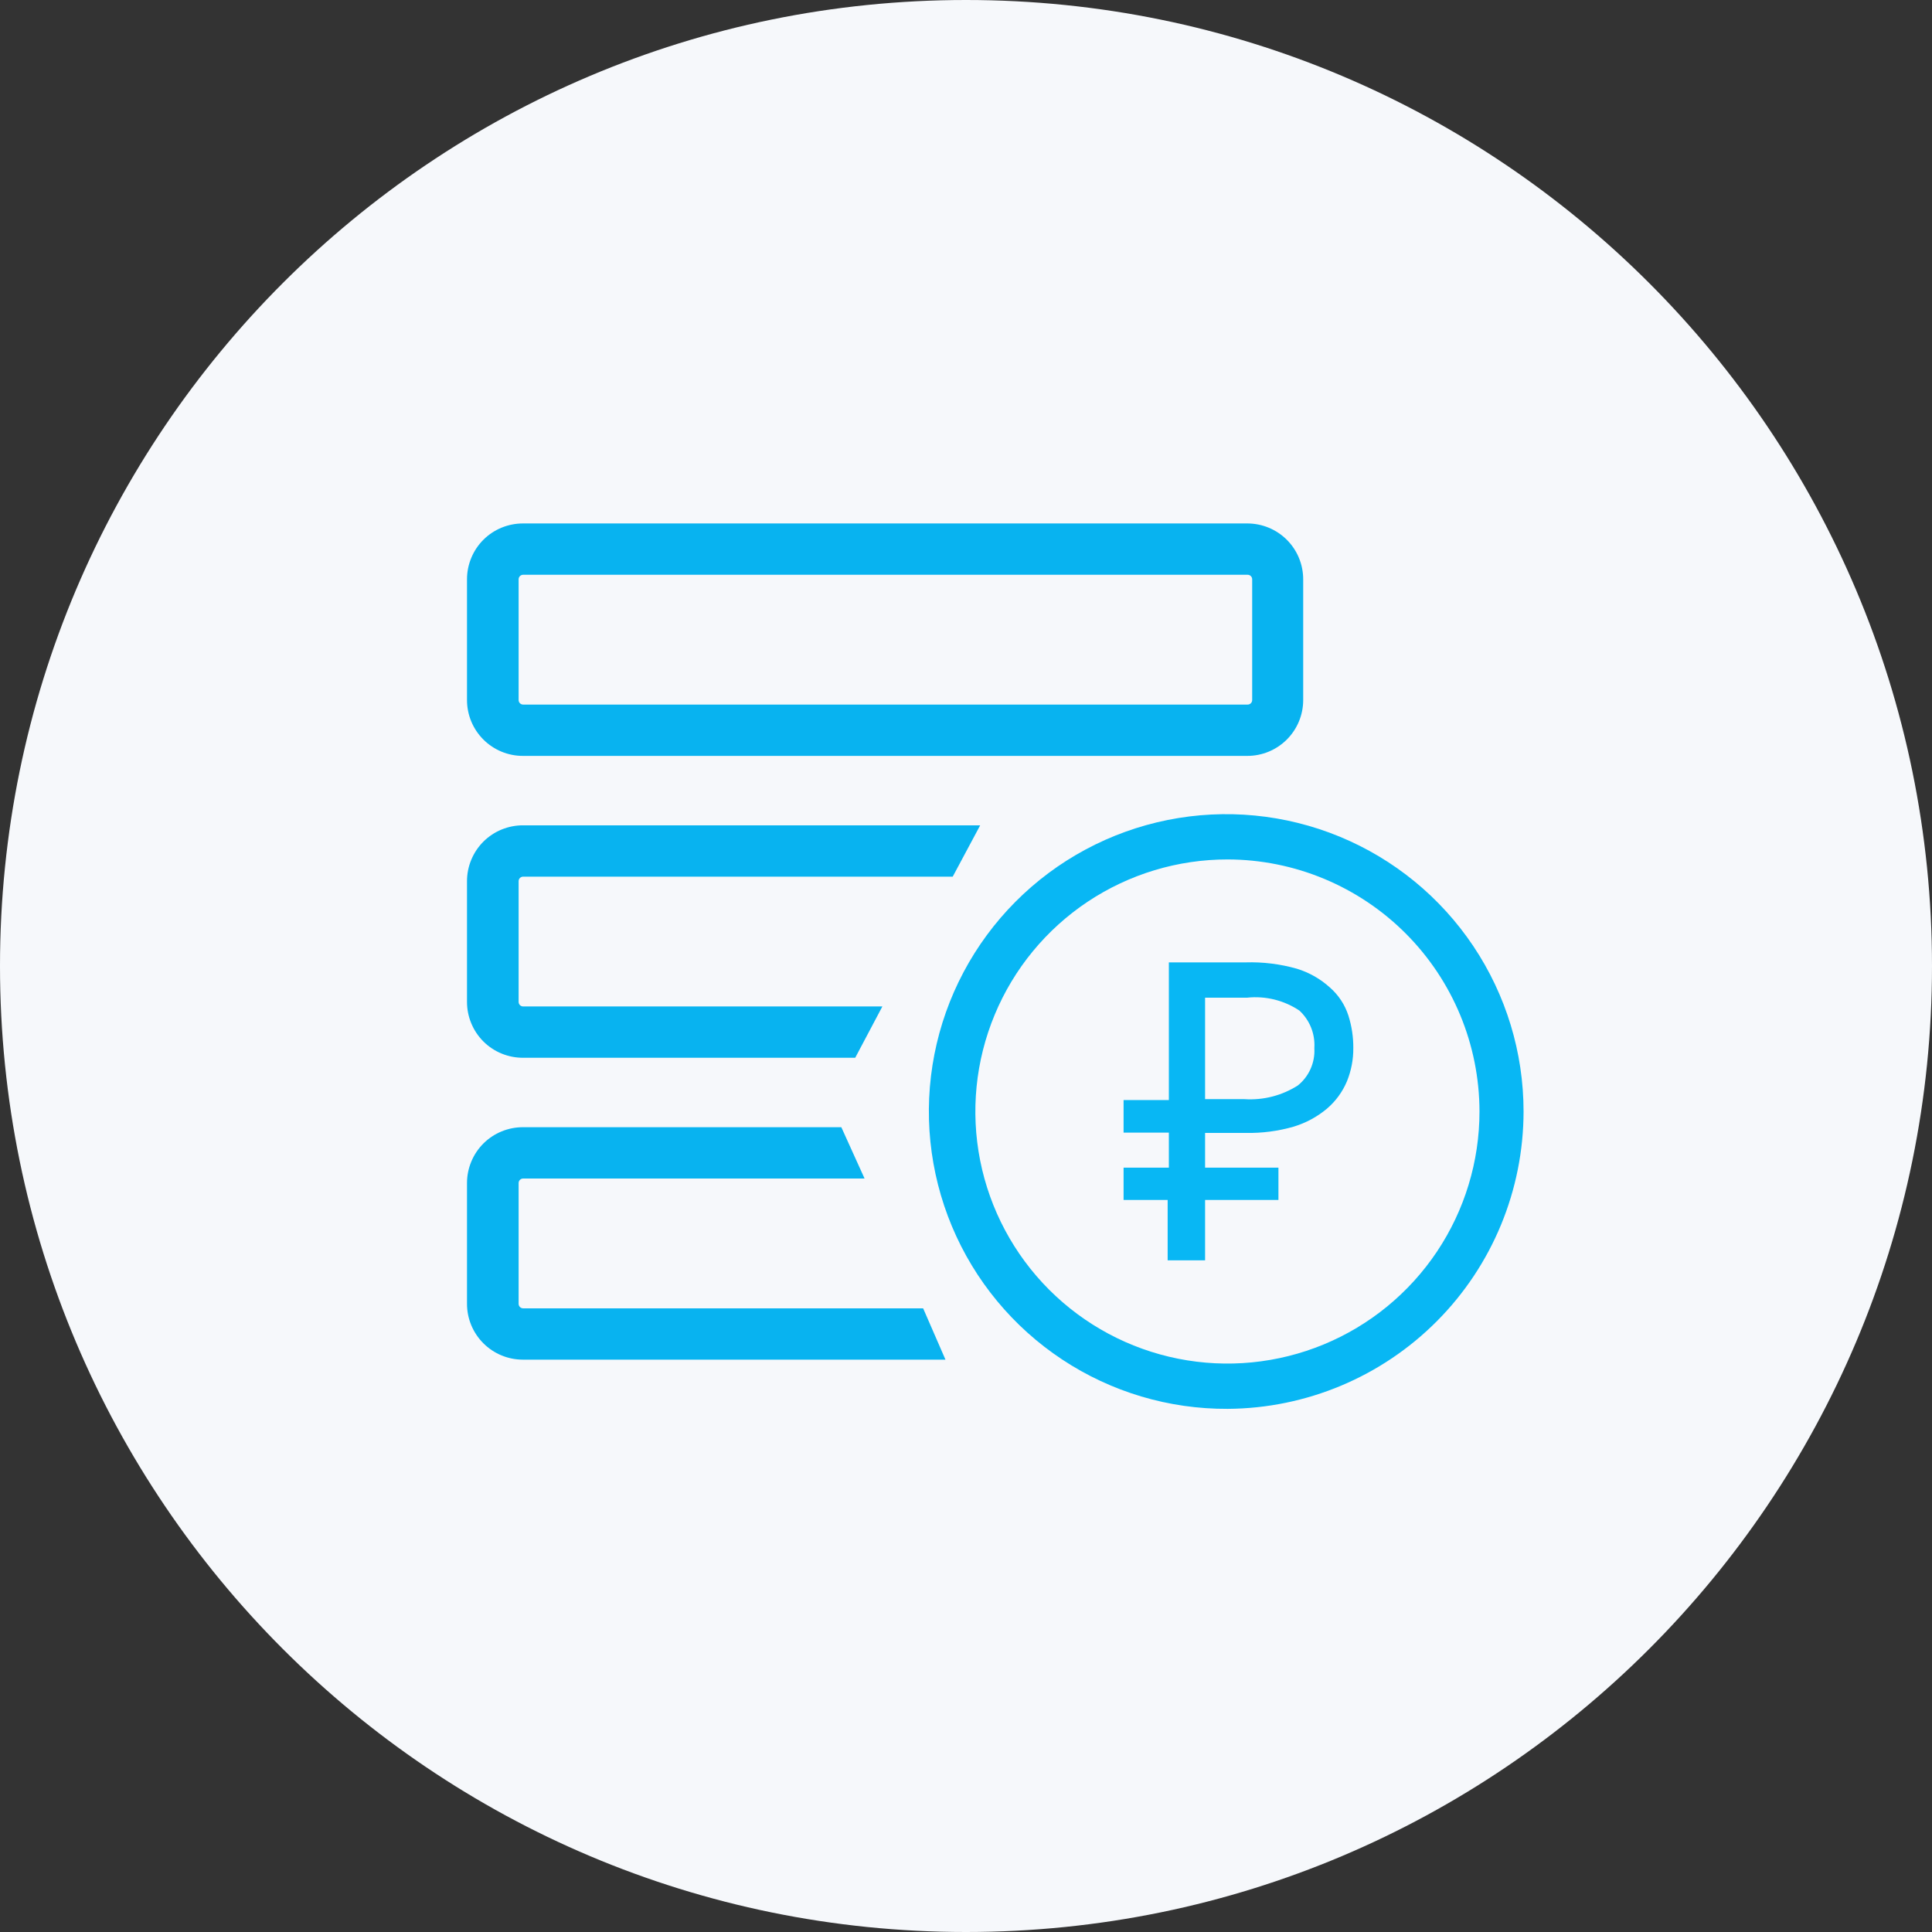
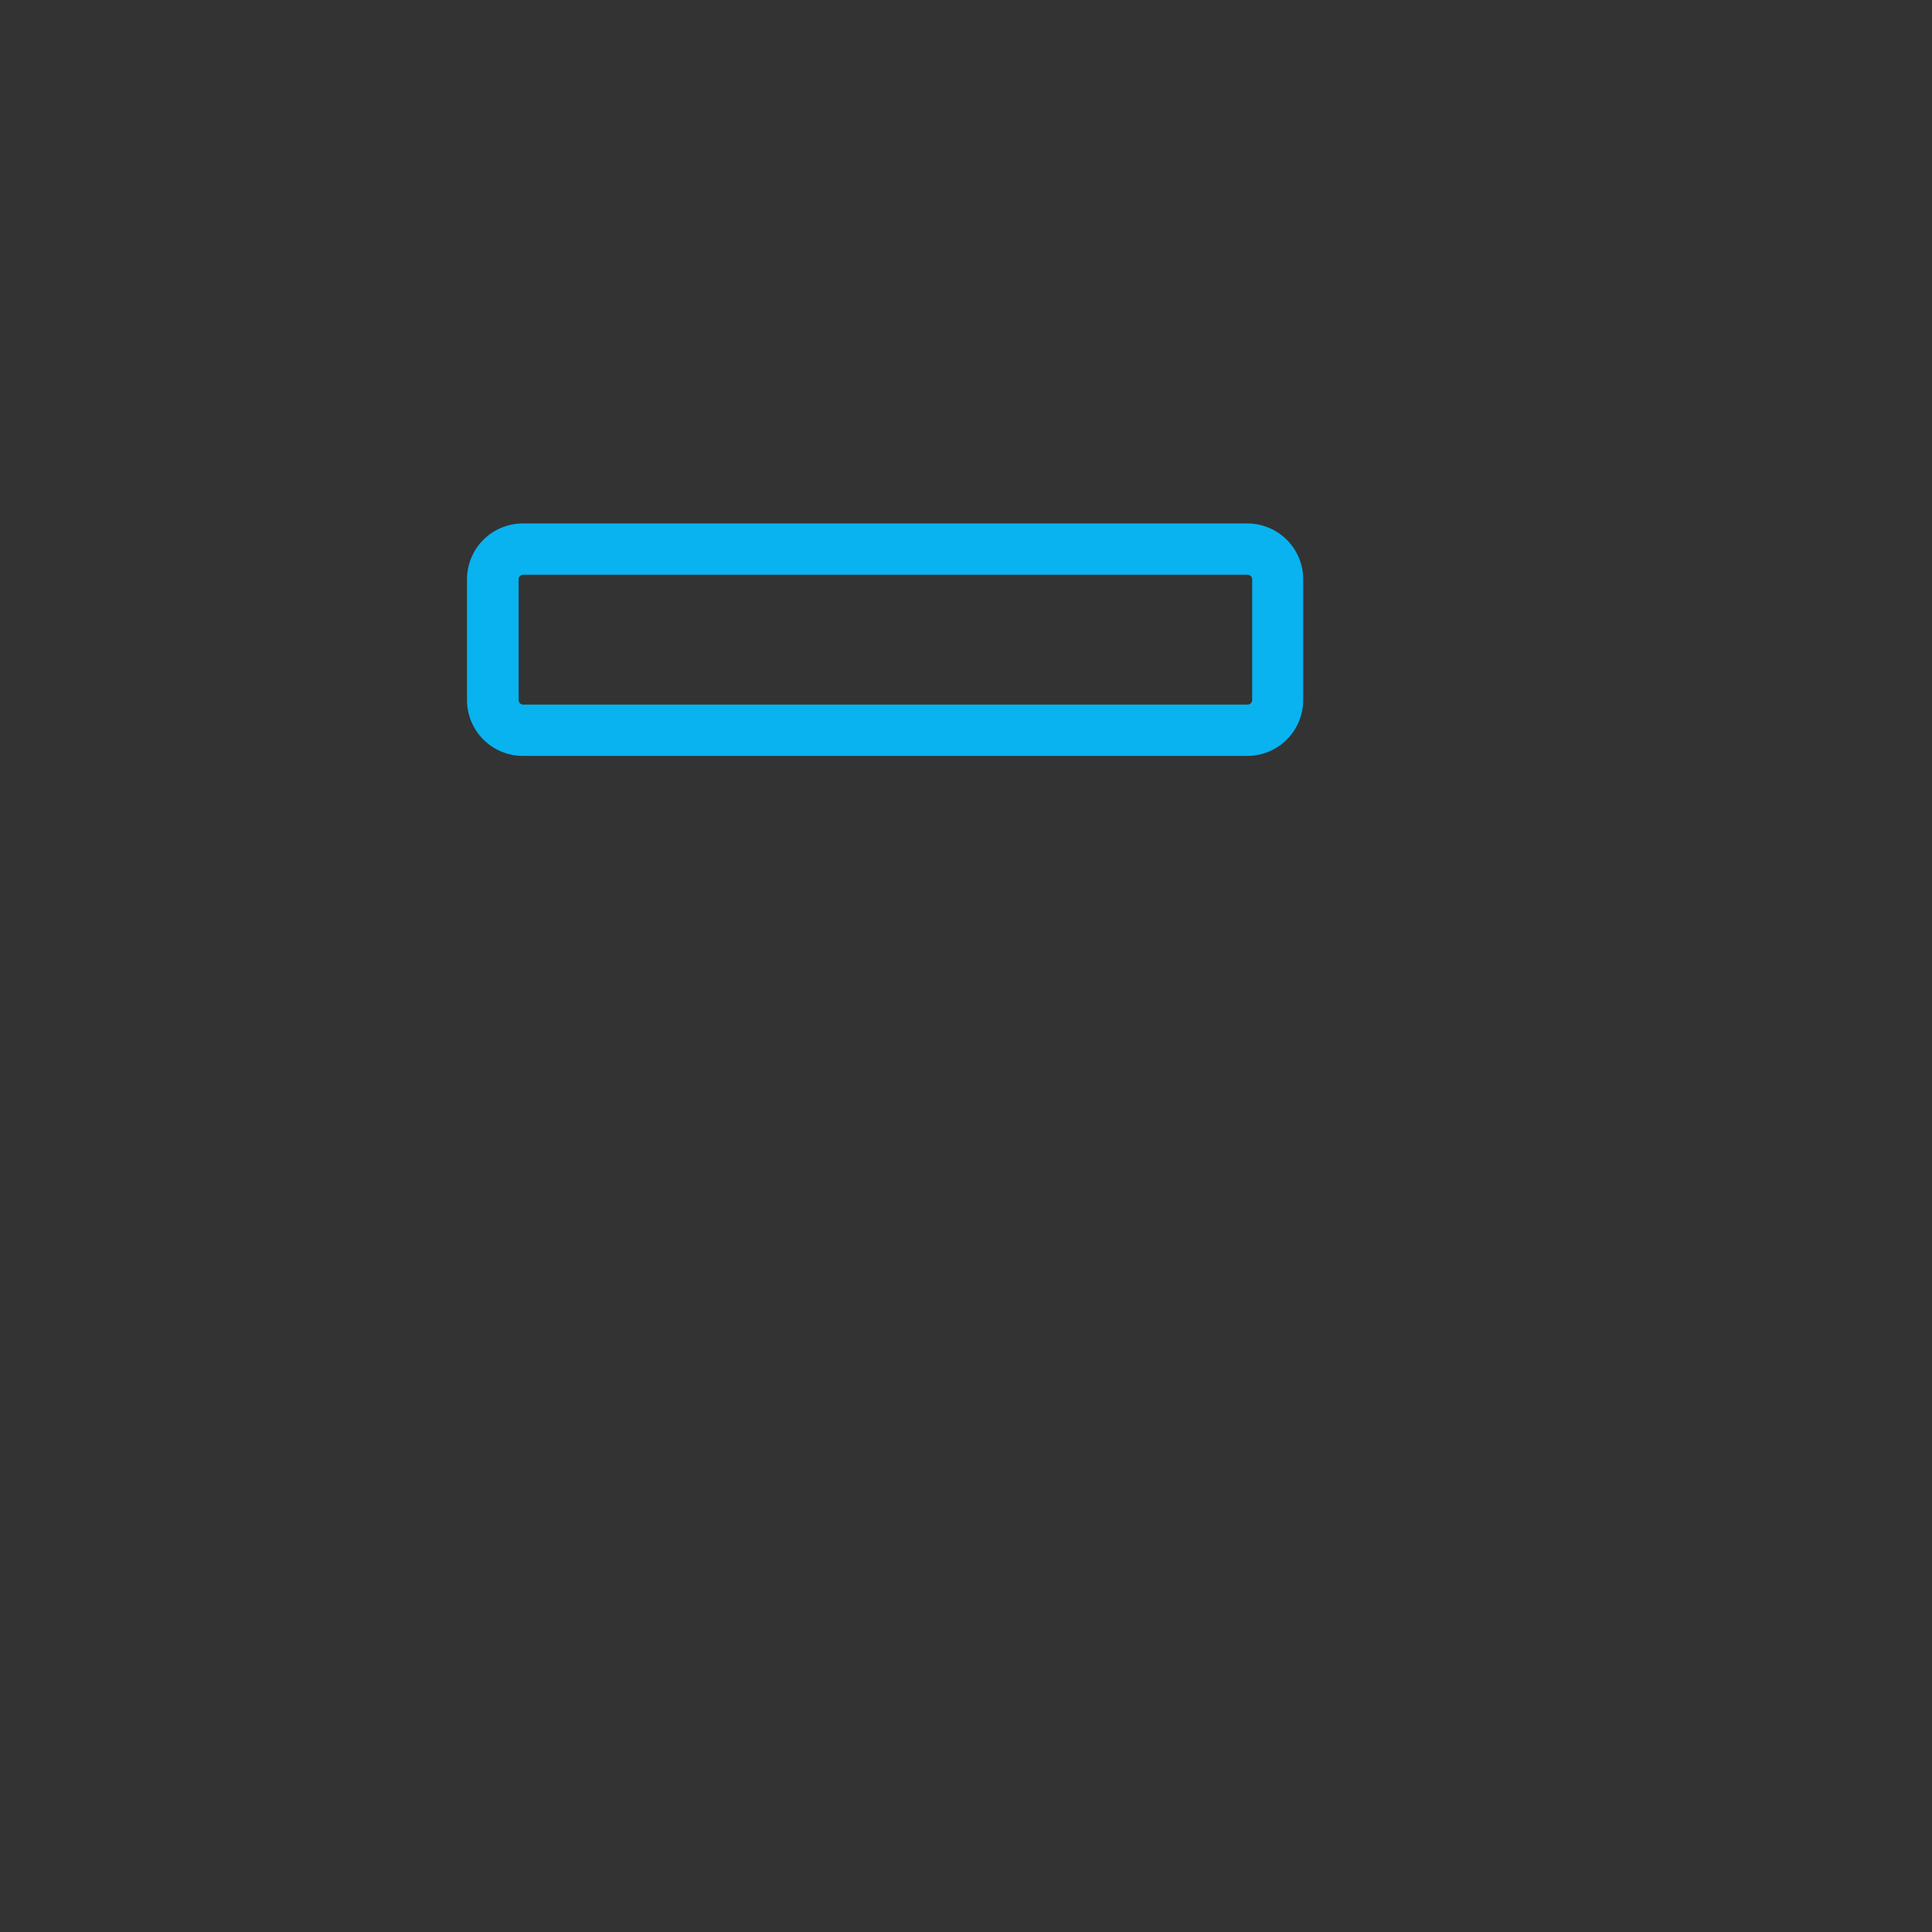
<svg xmlns="http://www.w3.org/2000/svg" width="64" height="64" viewBox="0 0 64 64" fill="none">
  <rect x="0" y="0" width="64" height="64" fill="#333333" stroke="none" />
-   <path d="M32 64C49.673 64 64 49.673 64 32C64 14.327 49.673 0 32 0C14.327 0 0 14.327 0 32C0 49.673 14.327 64 32 64Z" fill="#F6F8FB" />
  <path d="M41.33 17.34H17.33C17.086 17.339 16.845 17.386 16.619 17.478C16.393 17.57 16.188 17.706 16.015 17.878C15.842 18.05 15.705 18.255 15.612 18.48C15.518 18.705 15.47 18.946 15.47 19.19V23.19C15.47 23.681 15.665 24.151 16.012 24.498C16.359 24.845 16.829 25.04 17.32 25.04H41.32C41.811 25.04 42.281 24.845 42.628 24.498C42.975 24.151 43.17 23.681 43.17 23.19V19.19C43.17 18.701 42.977 18.232 42.632 17.885C42.287 17.539 41.819 17.343 41.33 17.34ZM41.48 23.19C41.48 23.23 41.464 23.268 41.436 23.296C41.408 23.324 41.37 23.34 41.33 23.34H17.33C17.29 23.34 17.252 23.324 17.224 23.296C17.196 23.268 17.18 23.23 17.18 23.19V19.19C17.18 19.15 17.196 19.112 17.224 19.084C17.252 19.056 17.29 19.04 17.33 19.04H41.33C41.37 19.04 41.408 19.056 41.436 19.084C41.464 19.112 41.48 19.15 41.48 19.19V23.19Z" fill="#08B3F0" />
-   <path d="M30.58 43.34H17.33C17.31 43.34 17.291 43.336 17.273 43.329C17.254 43.321 17.238 43.31 17.224 43.296C17.21 43.282 17.199 43.266 17.191 43.247C17.184 43.229 17.18 43.21 17.18 43.19V39.19C17.18 39.15 17.196 39.112 17.224 39.084C17.252 39.056 17.29 39.04 17.33 39.04H28.64L27.87 37.34H17.33C17.086 37.339 16.845 37.386 16.619 37.478C16.393 37.57 16.188 37.706 16.015 37.878C15.842 38.05 15.705 38.255 15.612 38.48C15.518 38.705 15.47 38.946 15.47 39.19V43.19C15.47 43.681 15.665 44.151 16.012 44.498C16.359 44.845 16.829 45.04 17.32 45.04H31.32L30.58 43.34Z" fill="#08B3F0" />
-   <path d="M17.33 35.04H28.33L29.23 33.34H17.33C17.29 33.34 17.252 33.324 17.224 33.296C17.196 33.268 17.18 33.23 17.18 33.19V29.19C17.18 29.15 17.196 29.112 17.224 29.084C17.252 29.056 17.29 29.04 17.33 29.04H31.56L32.47 27.34H17.33C17.086 27.339 16.845 27.386 16.619 27.478C16.393 27.57 16.188 27.706 16.015 27.878C15.842 28.05 15.705 28.255 15.612 28.48C15.518 28.705 15.47 28.946 15.47 29.19V33.19C15.47 33.434 15.518 33.675 15.612 33.9C15.705 34.125 15.842 34.33 16.015 34.502C16.188 34.674 16.393 34.81 16.619 34.902C16.845 34.994 17.086 35.041 17.33 35.04Z" fill="#08B3F0" />
-   <path d="M40.67 46.67C38.72 46.68 36.81 46.111 35.184 45.034C33.558 43.958 32.287 42.423 31.534 40.624C30.781 38.825 30.579 36.843 30.953 34.929C31.328 33.015 32.262 31.255 33.637 29.873C35.013 28.49 36.768 27.547 38.68 27.163C40.592 26.779 42.575 26.971 44.378 27.715C46.181 28.459 47.722 29.722 48.806 31.342C49.891 32.963 50.47 34.87 50.47 36.82C50.467 39.423 49.436 41.919 47.6 43.764C45.764 45.61 43.273 46.654 40.67 46.67ZM40.67 28.47C39.018 28.468 37.403 28.956 36.028 29.872C34.654 30.789 33.582 32.092 32.949 33.618C32.315 35.143 32.148 36.822 32.469 38.443C32.79 40.063 33.585 41.552 34.752 42.721C35.919 43.889 37.407 44.686 39.027 45.009C40.647 45.332 42.327 45.167 43.853 44.535C45.379 43.904 46.684 42.833 47.602 41.46C48.52 40.087 49.01 38.472 49.01 36.82C49.007 34.608 48.128 32.487 46.565 30.922C45.002 29.357 42.882 28.475 40.67 28.47Z" fill="#08B7F4" />
-   <path d="M37.47 36.69H38.97V32.13H41.27C41.817 32.113 42.363 32.181 42.89 32.33C43.261 32.444 43.603 32.638 43.89 32.9C44.141 33.119 44.328 33.403 44.43 33.72C44.532 34.043 44.583 34.381 44.58 34.72C44.583 35.063 44.518 35.402 44.39 35.72C44.257 36.037 44.052 36.318 43.79 36.54C43.496 36.785 43.156 36.968 42.79 37.08C42.3 37.222 41.791 37.289 41.28 37.28H39.67V38.93H42.1V39.5H39.67V41.5H38.93V39.5H37.47V38.93H38.97V37.27H37.47V36.69ZM41.33 32.8H39.67V36.66H41.2C41.884 36.706 42.564 36.531 43.14 36.16C43.355 35.989 43.526 35.769 43.639 35.519C43.752 35.268 43.804 34.994 43.79 34.72C43.805 34.451 43.76 34.182 43.658 33.933C43.556 33.684 43.399 33.461 43.2 33.28C42.64 32.9 41.963 32.73 41.29 32.8H41.33Z" fill="#08B7F4" stroke="#08B7F4" stroke-width="0.5" />
</svg>